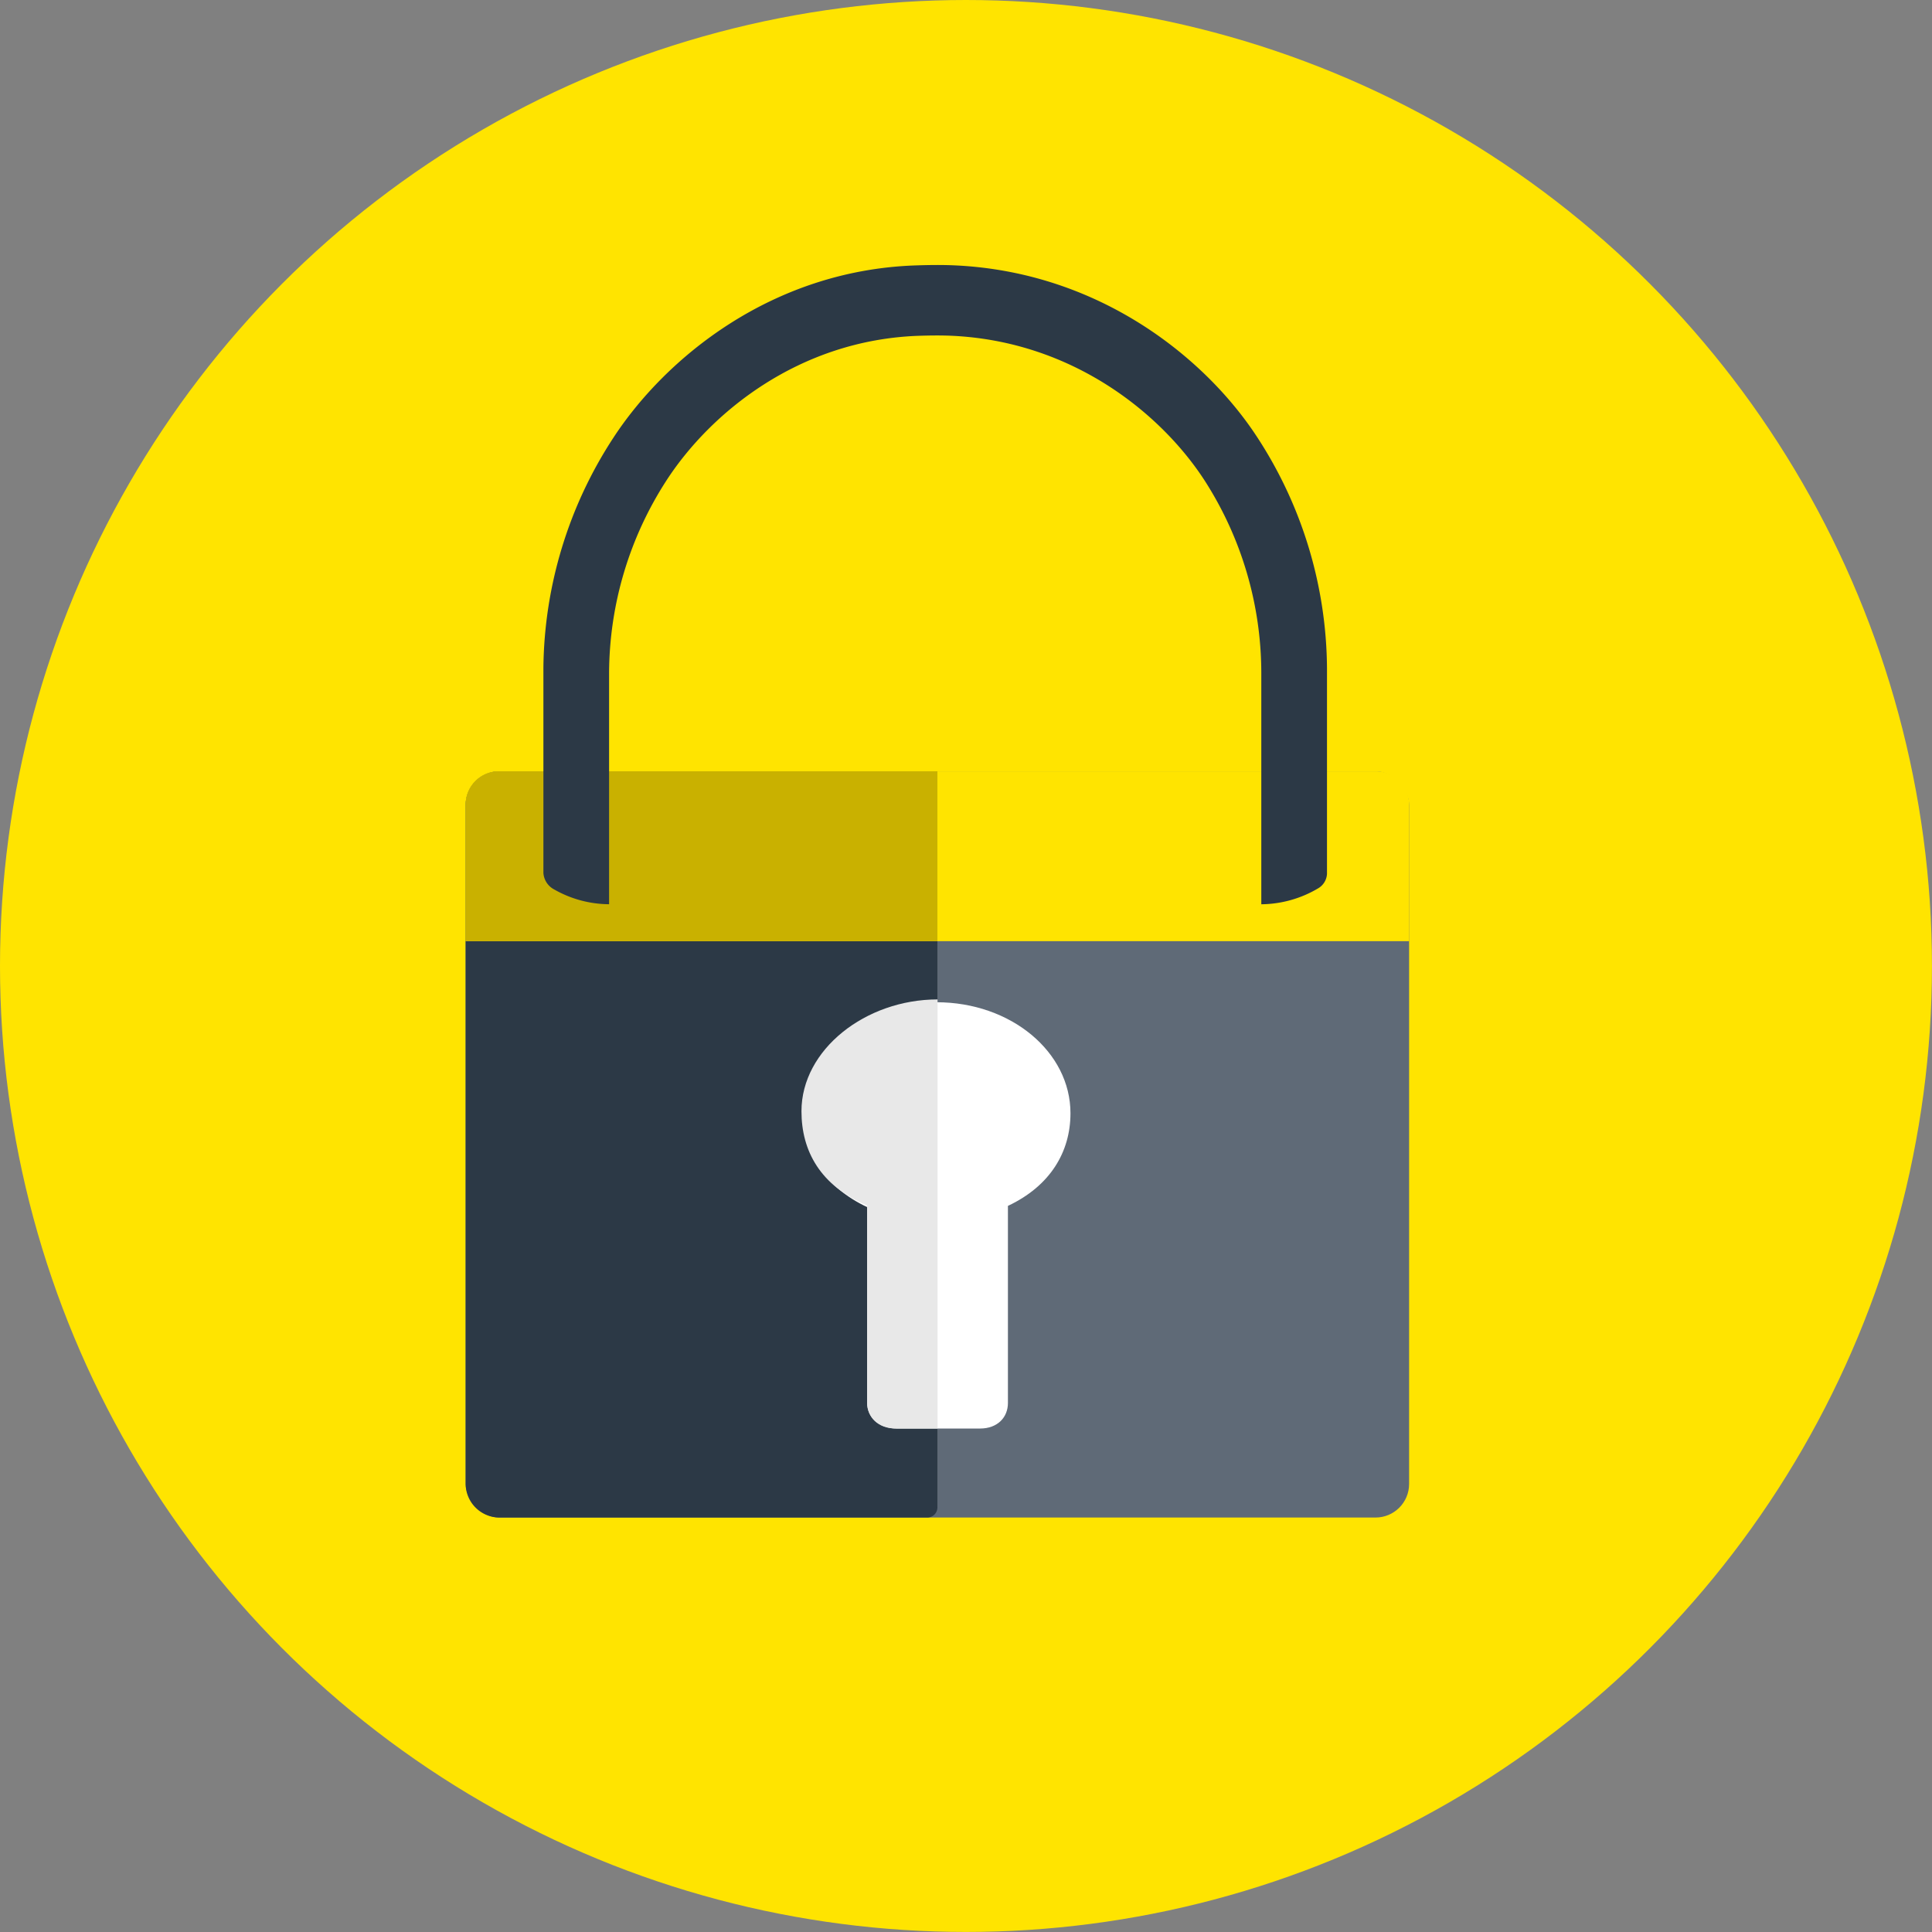
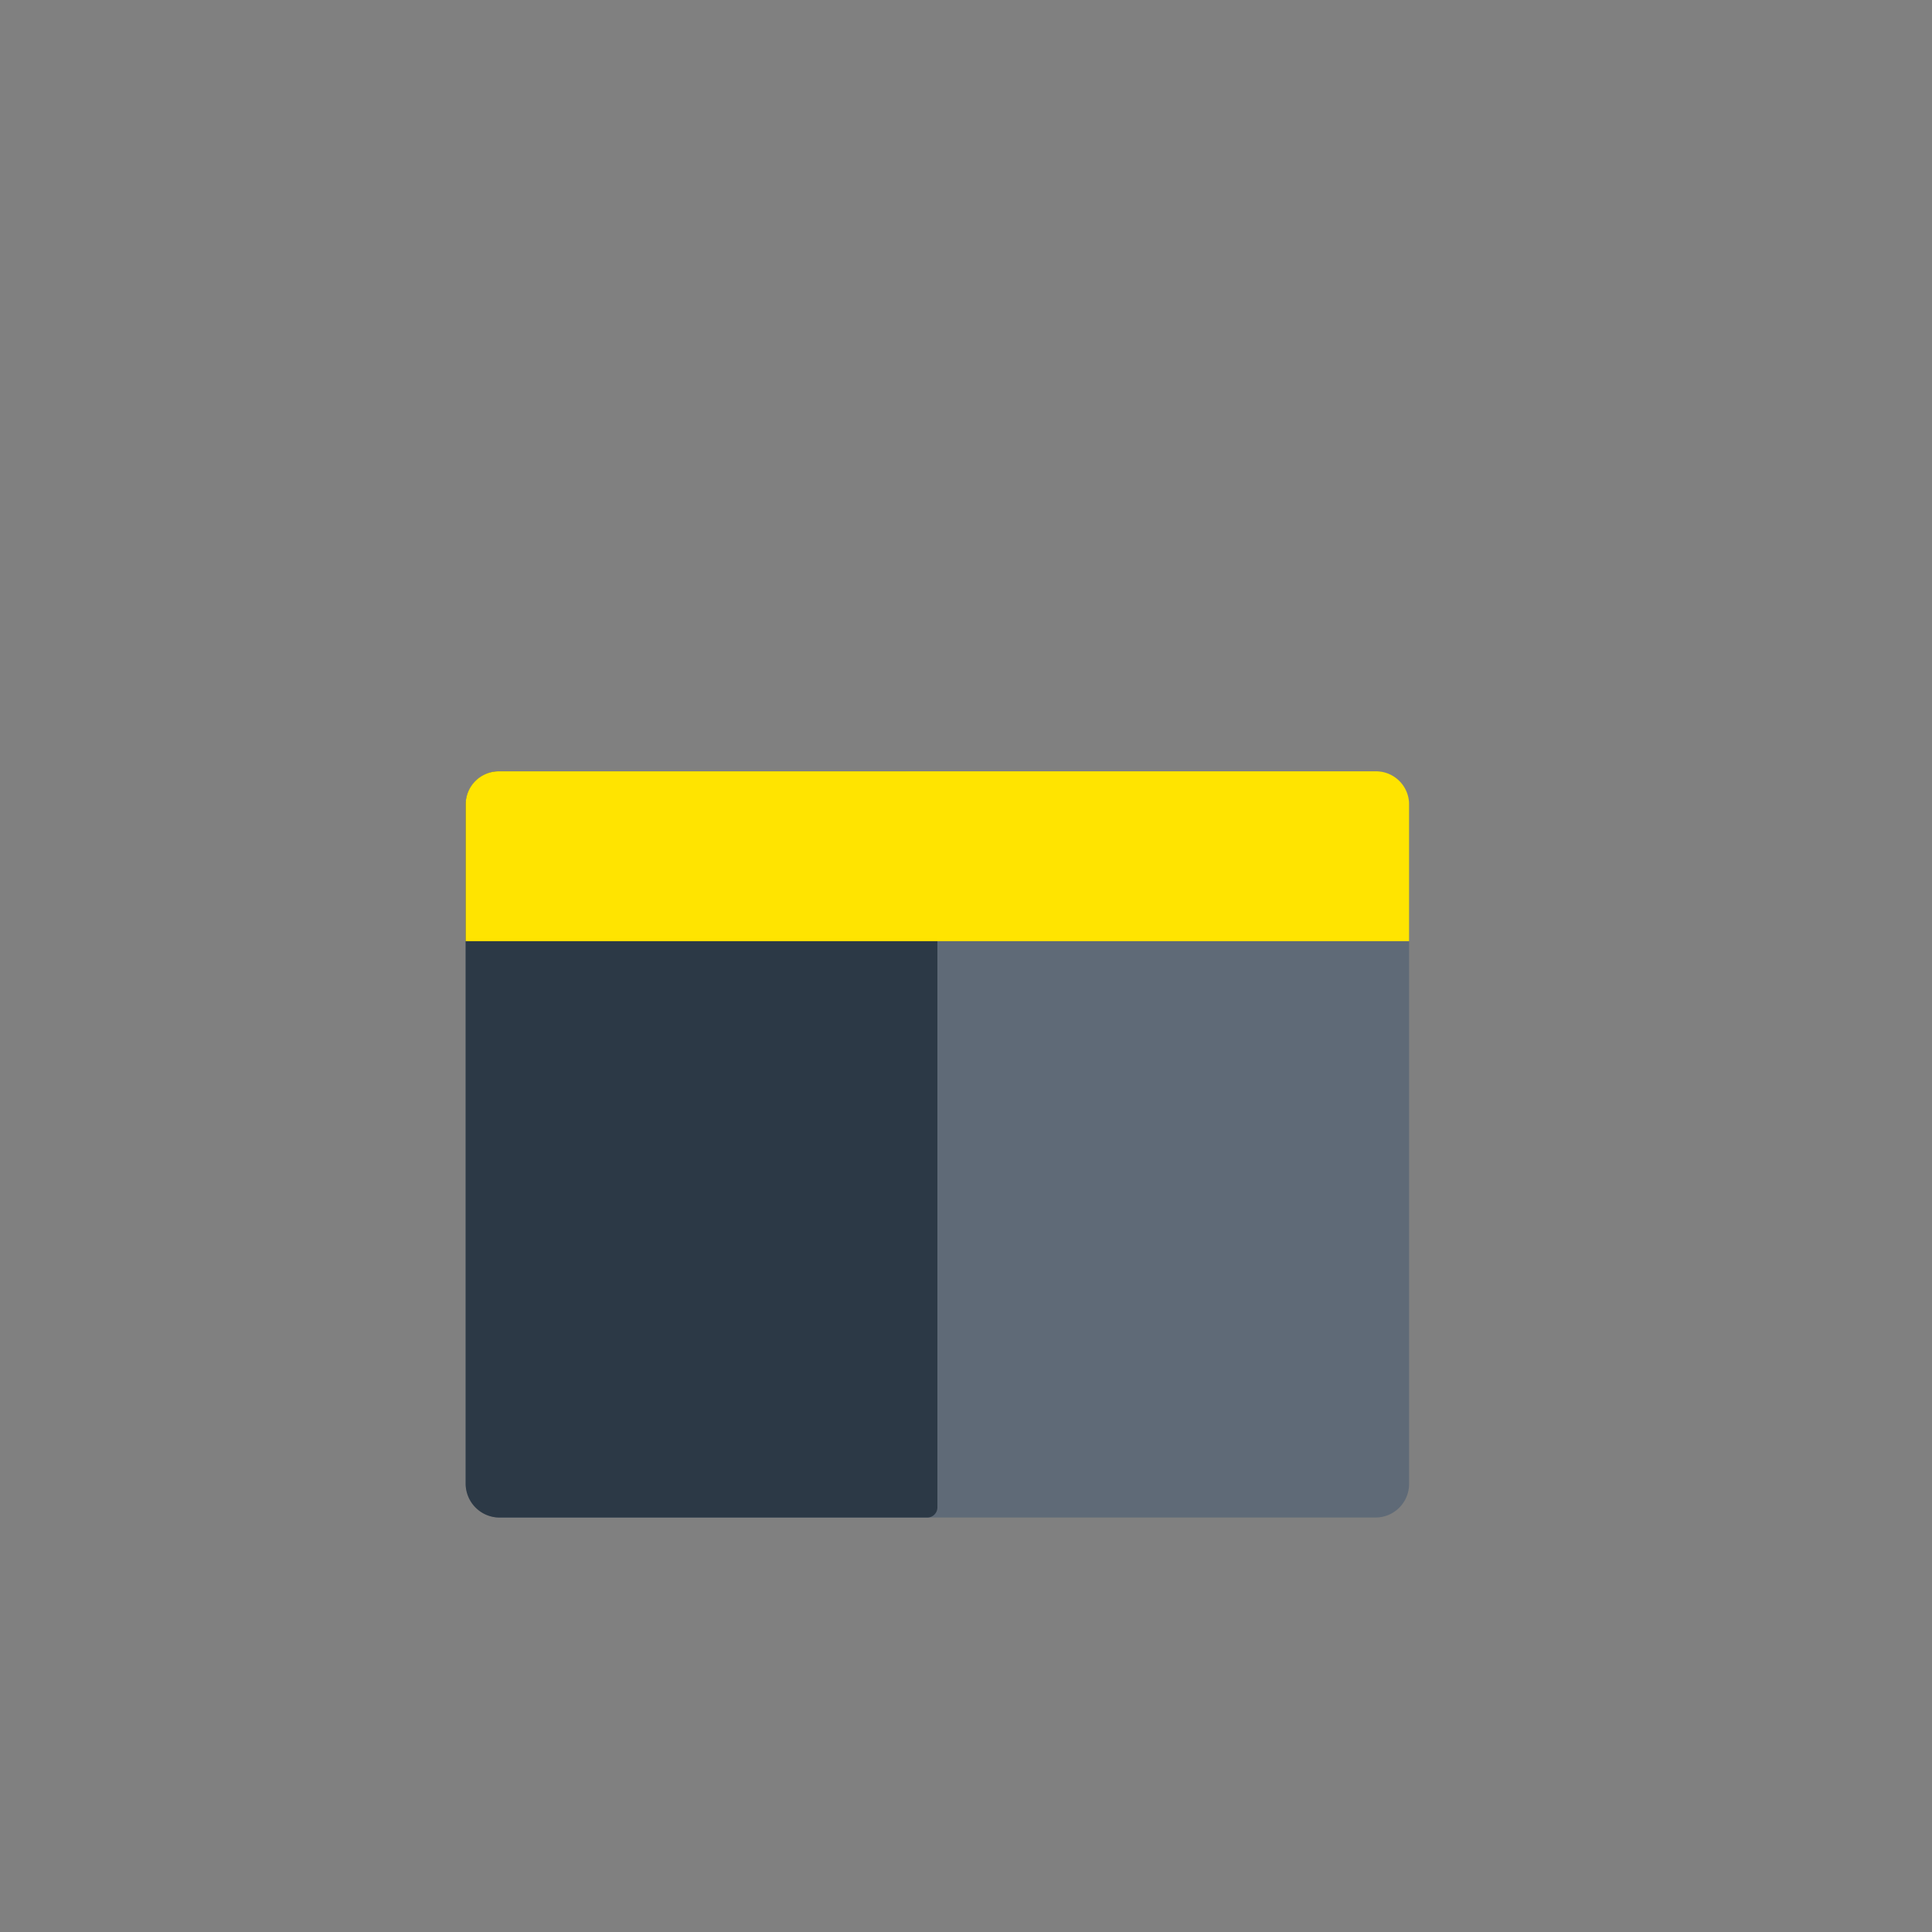
<svg xmlns="http://www.w3.org/2000/svg" viewBox="0 0 411.75 411.75">
  <rect x="0" y="0" width="411.75" height="411.75" fill="#808080" stroke="none" />
  <g id="Layer_2" data-name="Layer 2">
    <g id="Layer_104" data-name="Layer 104">
-       <circle cx="205.87" cy="205.87" r="205.87" style="fill:#ffe400" />
      <rect x="99.24" y="164.38" width="201.07" height="159.04" rx="7.16" style="fill:#5f6a77" />
      <path d="M197.62,323.42H106.46a7.22,7.22,0,0,1-7.22-7.22V171.6a7.22,7.22,0,0,1,7.22-7.22h86.1a7.23,7.23,0,0,1,7.22,7.22V321.26A2.16,2.16,0,0,1,197.62,323.42Z" style="fill:#2c3946" />
      <path d="M293.24,164.38H106.31a7.08,7.08,0,0,0-7.07,7.07v29.13H300.31V171.45A7.07,7.07,0,0,0,293.24,164.38Z" style="fill:#ffe400" />
-       <path d="M199.78,164.38H106.29a7.05,7.05,0,0,0-7.05,7.05v29.15H199.78Z" style="fill:#c9b100" />
-       <path d="M228.14,237.26c0-13.07-12.67-23.66-28.55-23.66s-28.44,10.59-28.44,23.66c0,8.4,4.66,15.77,13.66,20V299c0,3.07,2.59,5.45,6.31,5.45h17.75c3.73,0,5.94-2.38,5.94-5.45V257C223.81,252.77,228.14,245.51,228.14,237.26Z" style="fill:#fff" />
-       <path d="M199.81,213v91.45h-8.88c-3.8,0-6.12-2.4-6.12-5.49V256.92c-10-4.22-14-11.64-14-20.09C170.81,223.69,184.47,213,199.81,213Z" style="fill:#e8e8e8" />
-       <path d="M282.81,142.34v43.92a3.8,3.8,0,0,1-1.95,3.1,24.15,24.15,0,0,1-12.05,3.36V143.37a75.94,75.94,0,0,0-12.15-41.07c-9.18-14.1-28-29.56-53.86-30.74-2.29-.1-4.53-.07-6.83,0-25.86.83-44.7,16.64-53.87,30.74a76,76,0,0,0-12.29,41.07v49.34a23.86,23.86,0,0,1-11.72-3.16,4.27,4.27,0,0,1-2.28-3.53V142.34a91.13,91.13,0,0,1,14.93-49.07c11-16.84,33.65-35.72,64.55-36.71,2.74-.09,5.52-.13,8.25,0C234.45,58,257.06,76.43,268,93.27A91.07,91.07,0,0,1,282.81,142.34Z" style="fill:#2c3946" />
    </g>
  </g>
</svg>